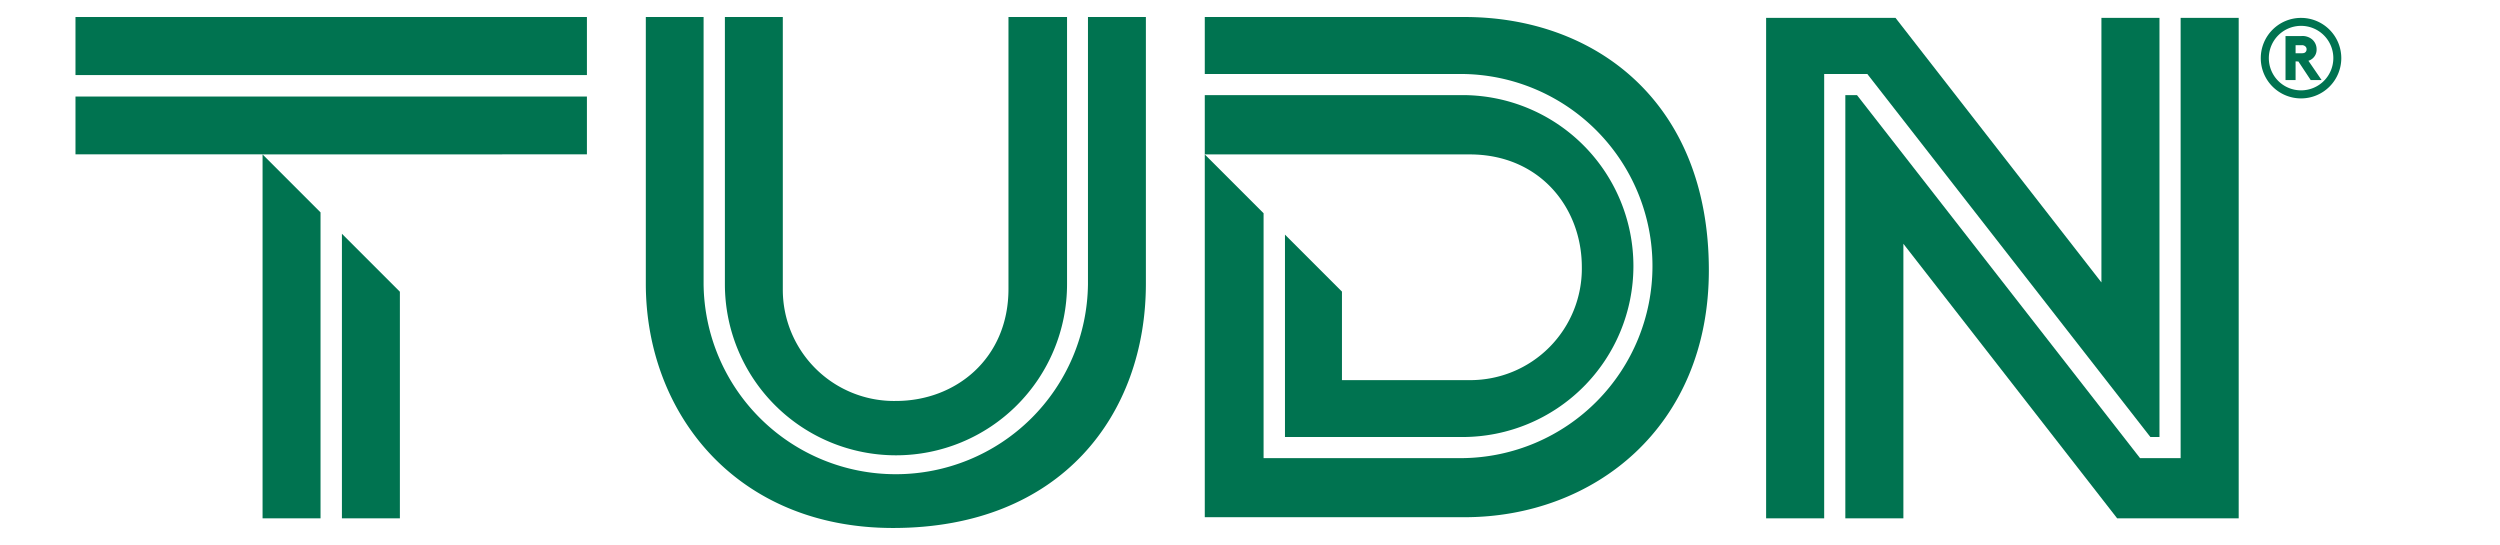
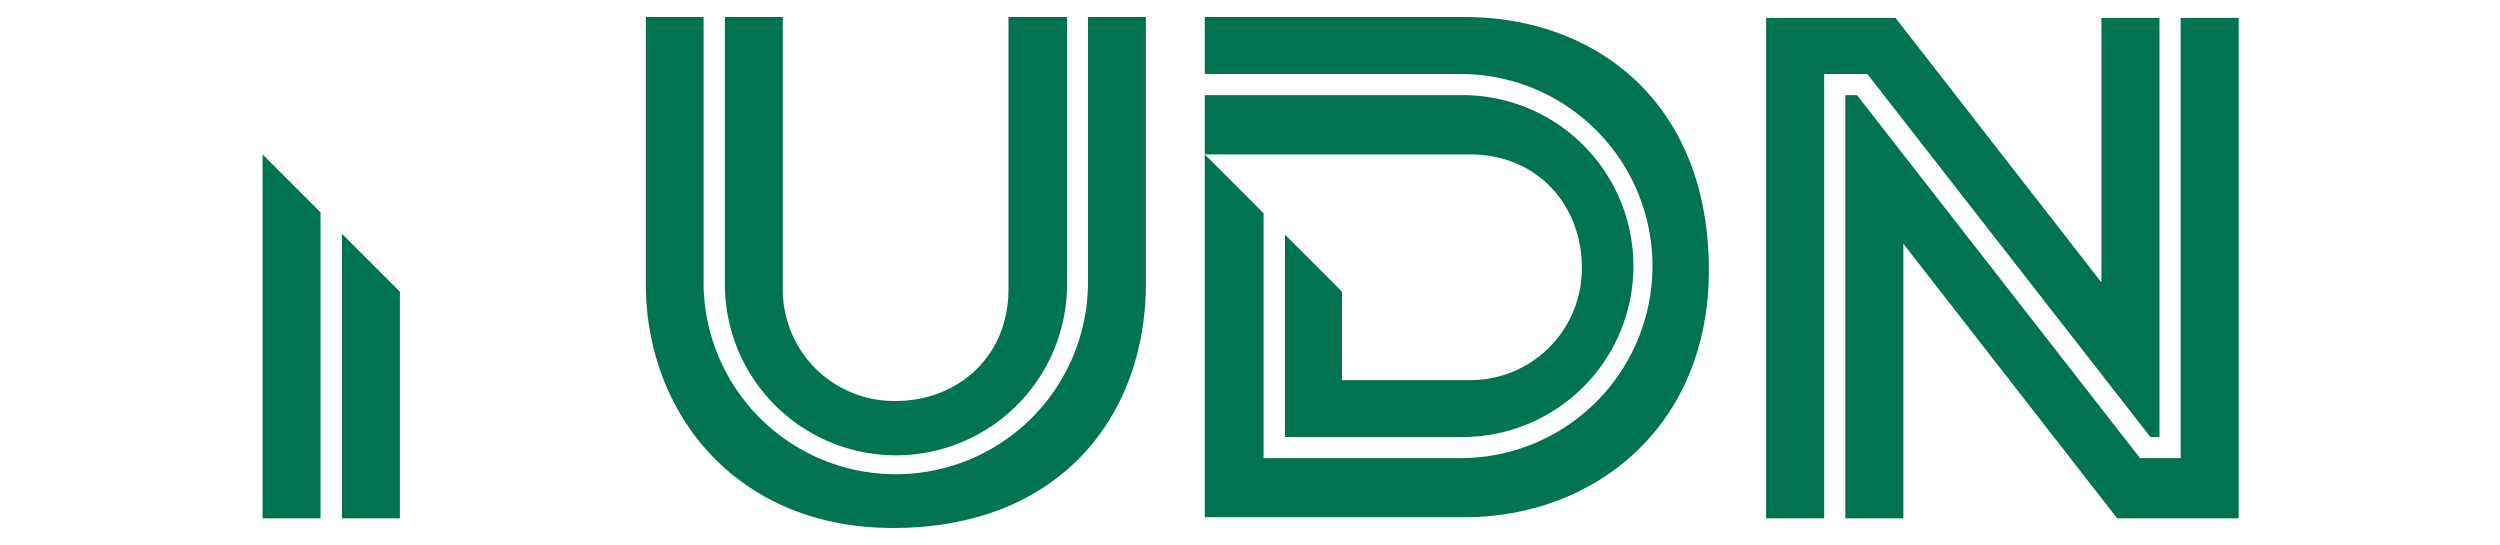
<svg xmlns="http://www.w3.org/2000/svg" id="Layer_1" data-name="Layer 1" viewBox="0 0 536.53 116.97">
  <defs>
    <style>.cls-1{fill:#007350;}</style>
  </defs>
  <path class="cls-1" d="M314.3,3.65H258.56V15.88h55.31A41.22,41.22,0,0,1,354.64,57.1h0a41.22,41.22,0,0,1-40.77,41.22H271.18V45.76L258.56,33.14V111H314.3c27.75,0,52.44-19.3,52.44-53C366.74,21.77,342.27,3.65,314.3,3.65Z" />
  <path class="cls-1" d="M315.42,33.14c15,0,24.06,11.39,24.06,24.19a23.94,23.94,0,0,1-24.06,24.25H288v-19L275.77,50.35v.14h0v43.3h38.09v-.06h0v.06a36.69,36.69,0,0,0,0-73.38v.06h0v-.06h-55.3V33.14Z" />
-   <rect class="cls-1" x="16.2" y="3.65" width="109.76" height="12.46" />
-   <polygon class="cls-1" points="16.2 33.12 56.35 33.12 56.35 33.14 85.82 33.14 125.96 33.12 125.96 20.71 16.2 20.71 16.2 33.12" />
  <polygon class="cls-1" points="73.38 50.17 73.38 51.64 73.38 110.98 73.38 111.24 85.82 111.24 85.82 62.61 73.38 50.17" />
  <polygon class="cls-1" points="68.79 110.98 68.79 51.64 68.79 45.58 56.35 33.14 56.35 111.24 68.79 111.24 68.79 110.98" />
  <path class="cls-1" d="M233.49,3.65h0V61h0a41.23,41.23,0,0,1-41.23,40.77h0A41.22,41.22,0,0,1,151,61V3.65H138.6V60.88c0,27.8,19.4,52.43,53.05,52.43,36.2,0,54.27-24.46,54.27-52.43V3.65Z" />
  <path class="cls-1" d="M155.57,3.65h0V61h0A36.69,36.69,0,0,0,229,61h0V3.65H216.43V62c0,15-11.37,24.05-24.14,24.05A23.88,23.88,0,0,1,168,62V3.65Z" />
  <polygon class="cls-1" points="467.99 3.84 467.99 98.32 459.28 98.32 398.53 20.41 396.03 20.41 396.03 111.24 408.49 111.24 408.49 52.32 454.37 111.24 480.45 111.24 480.45 3.84 467.99 3.84" />
  <polygon class="cls-1" points="463.45 93.79 463.45 3.84 450.99 3.84 450.99 60.61 406.8 3.84 379.03 3.84 379.03 111.24 391.49 111.24 391.49 15.88 400.75 15.88 461.5 93.79 463.45 93.79" />
-   <path class="cls-1" d="M493.84,3.84a8.64,8.64,0,1,1-8.65,8.63,8.64,8.64,0,0,1,8.65-8.63m0,15.55a6.92,6.92,0,1,0-6.92-6.92,6.9,6.9,0,0,0,6.92,6.92m-1.18-6.21v4H490.5V7.74h3.37a3.21,3.21,0,0,1,2.37.74,2.77,2.77,0,0,1,.93,2.12A2.45,2.45,0,0,1,496,12.77a2,2,0,0,1-.59.27l2.84,4.15h-2.34l-2.65-4Zm1.27-1.75c.51,0,.74-.09.91-.31a.78.78,0,0,0,.18-.52.78.78,0,0,0-.18-.55,1.05,1.05,0,0,0-.91-.35h-1.27v1.73Z" />
</svg>